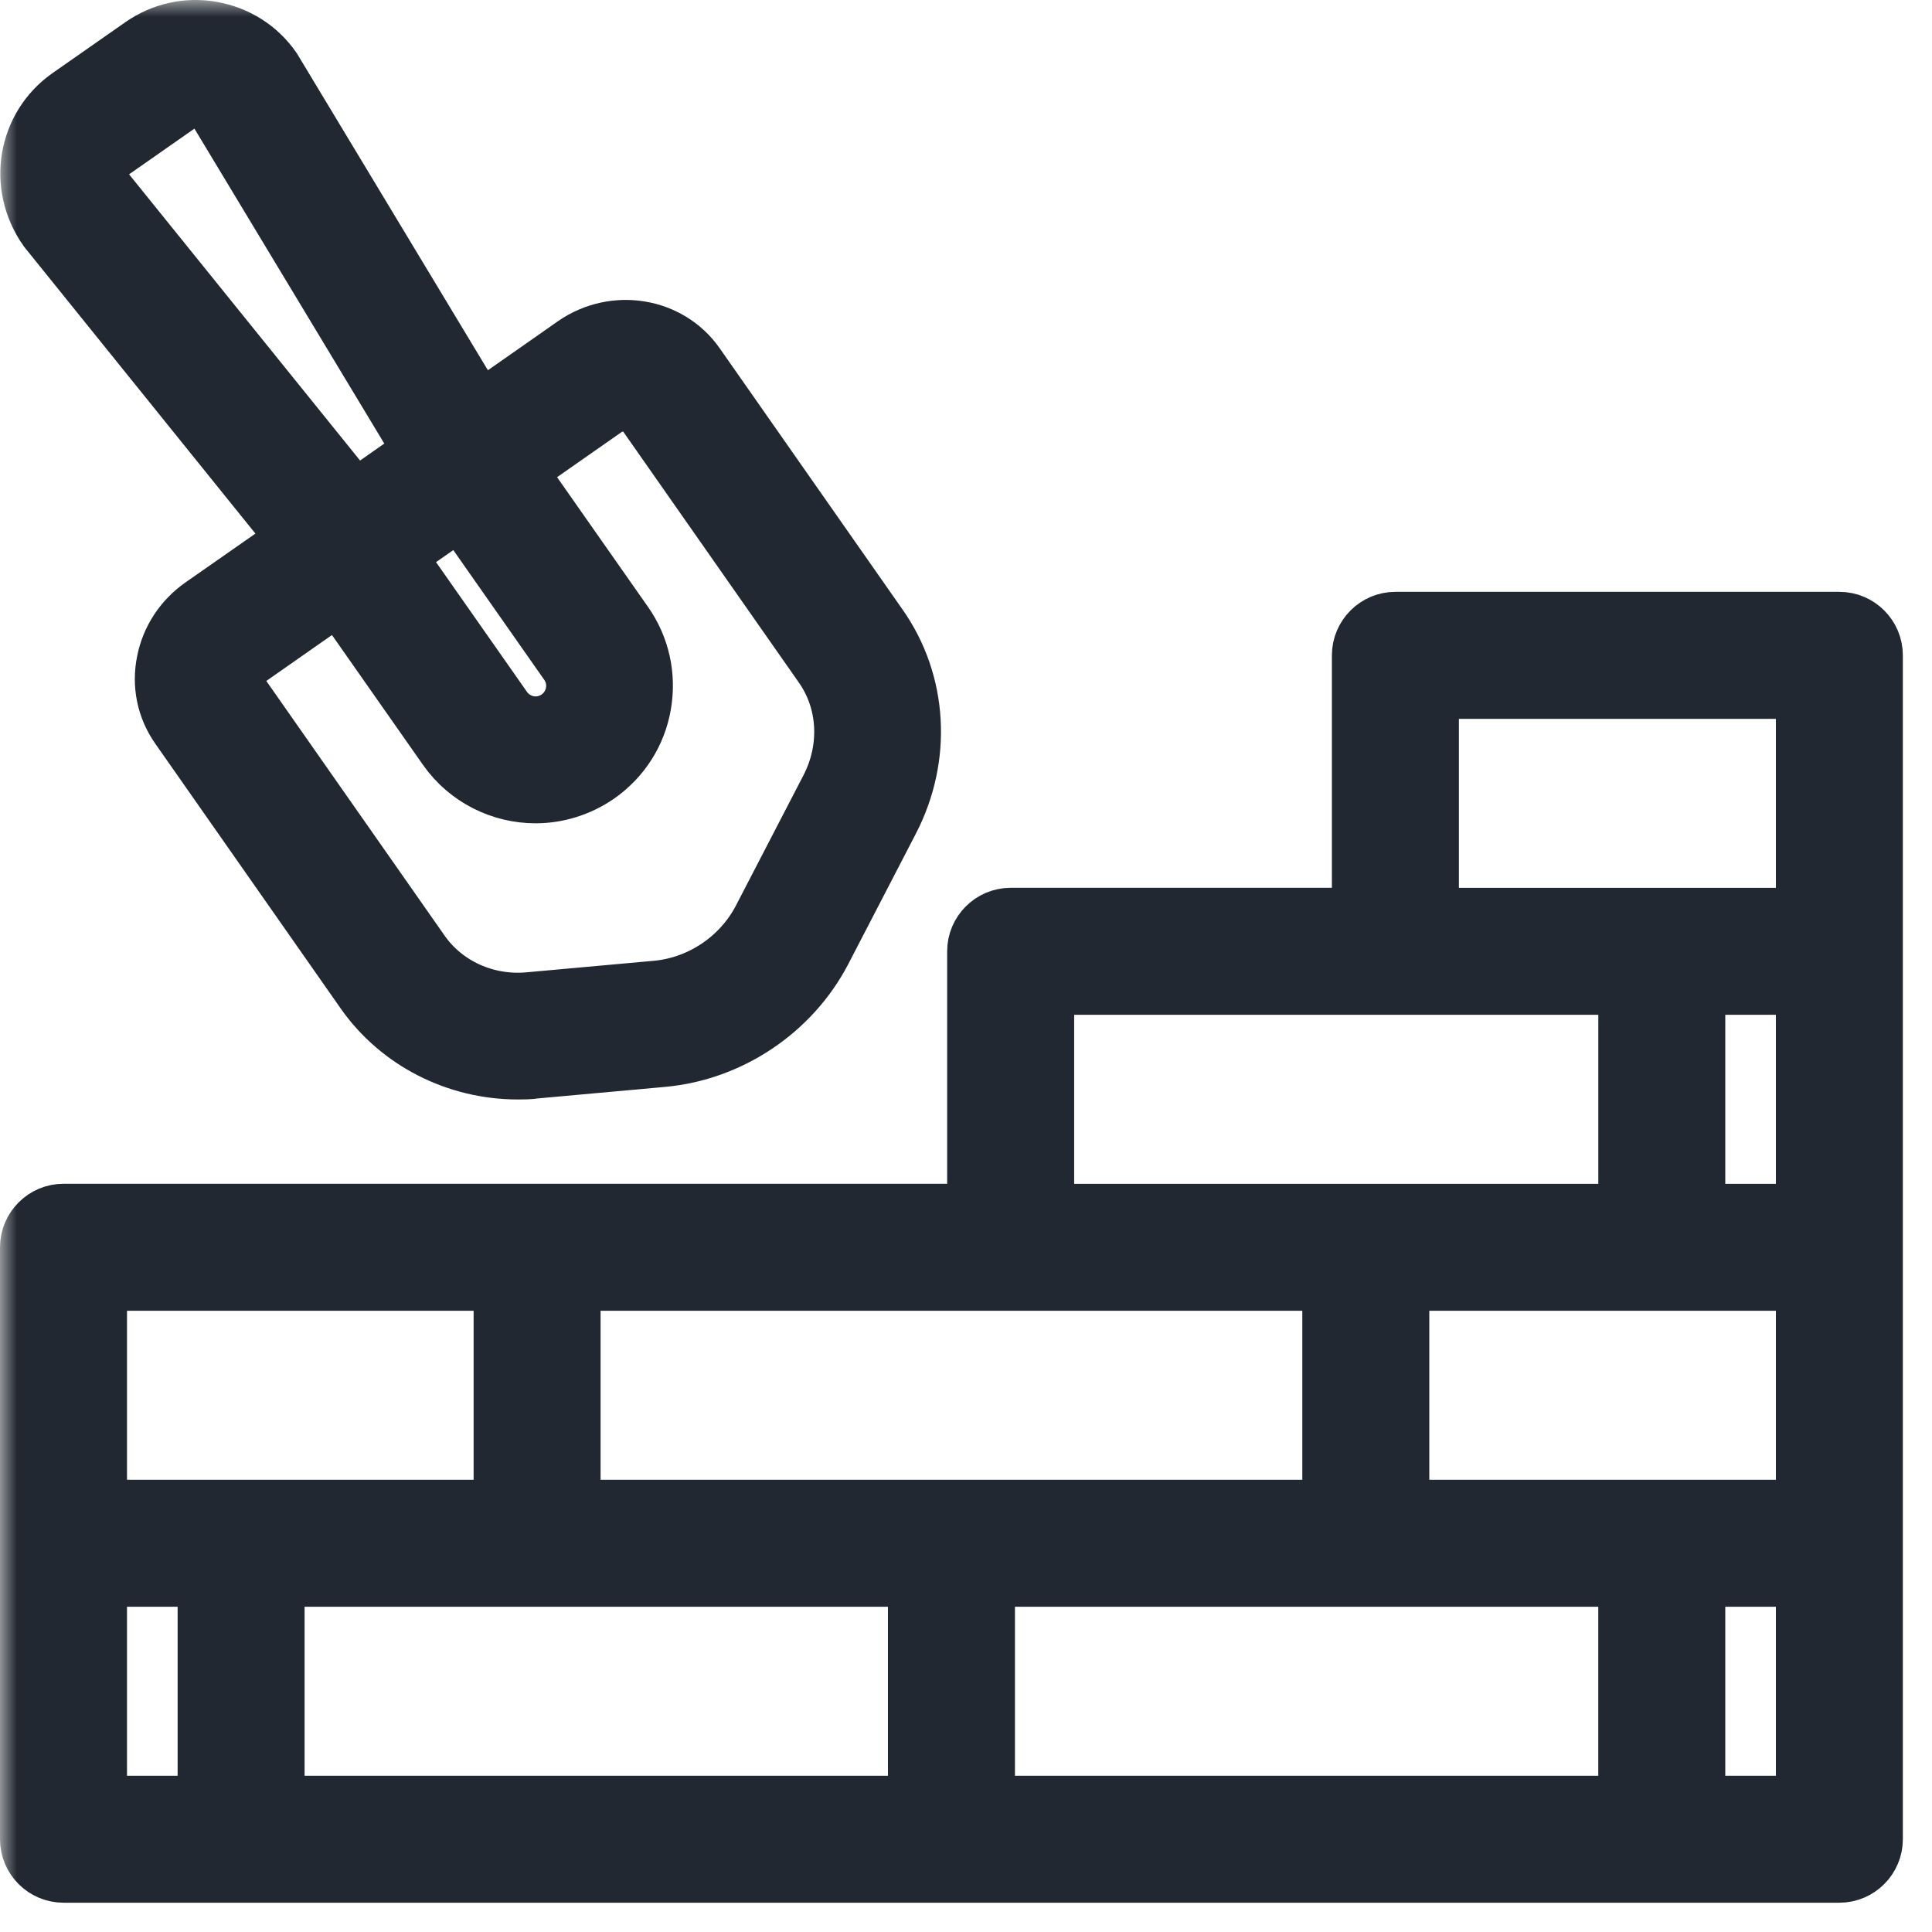
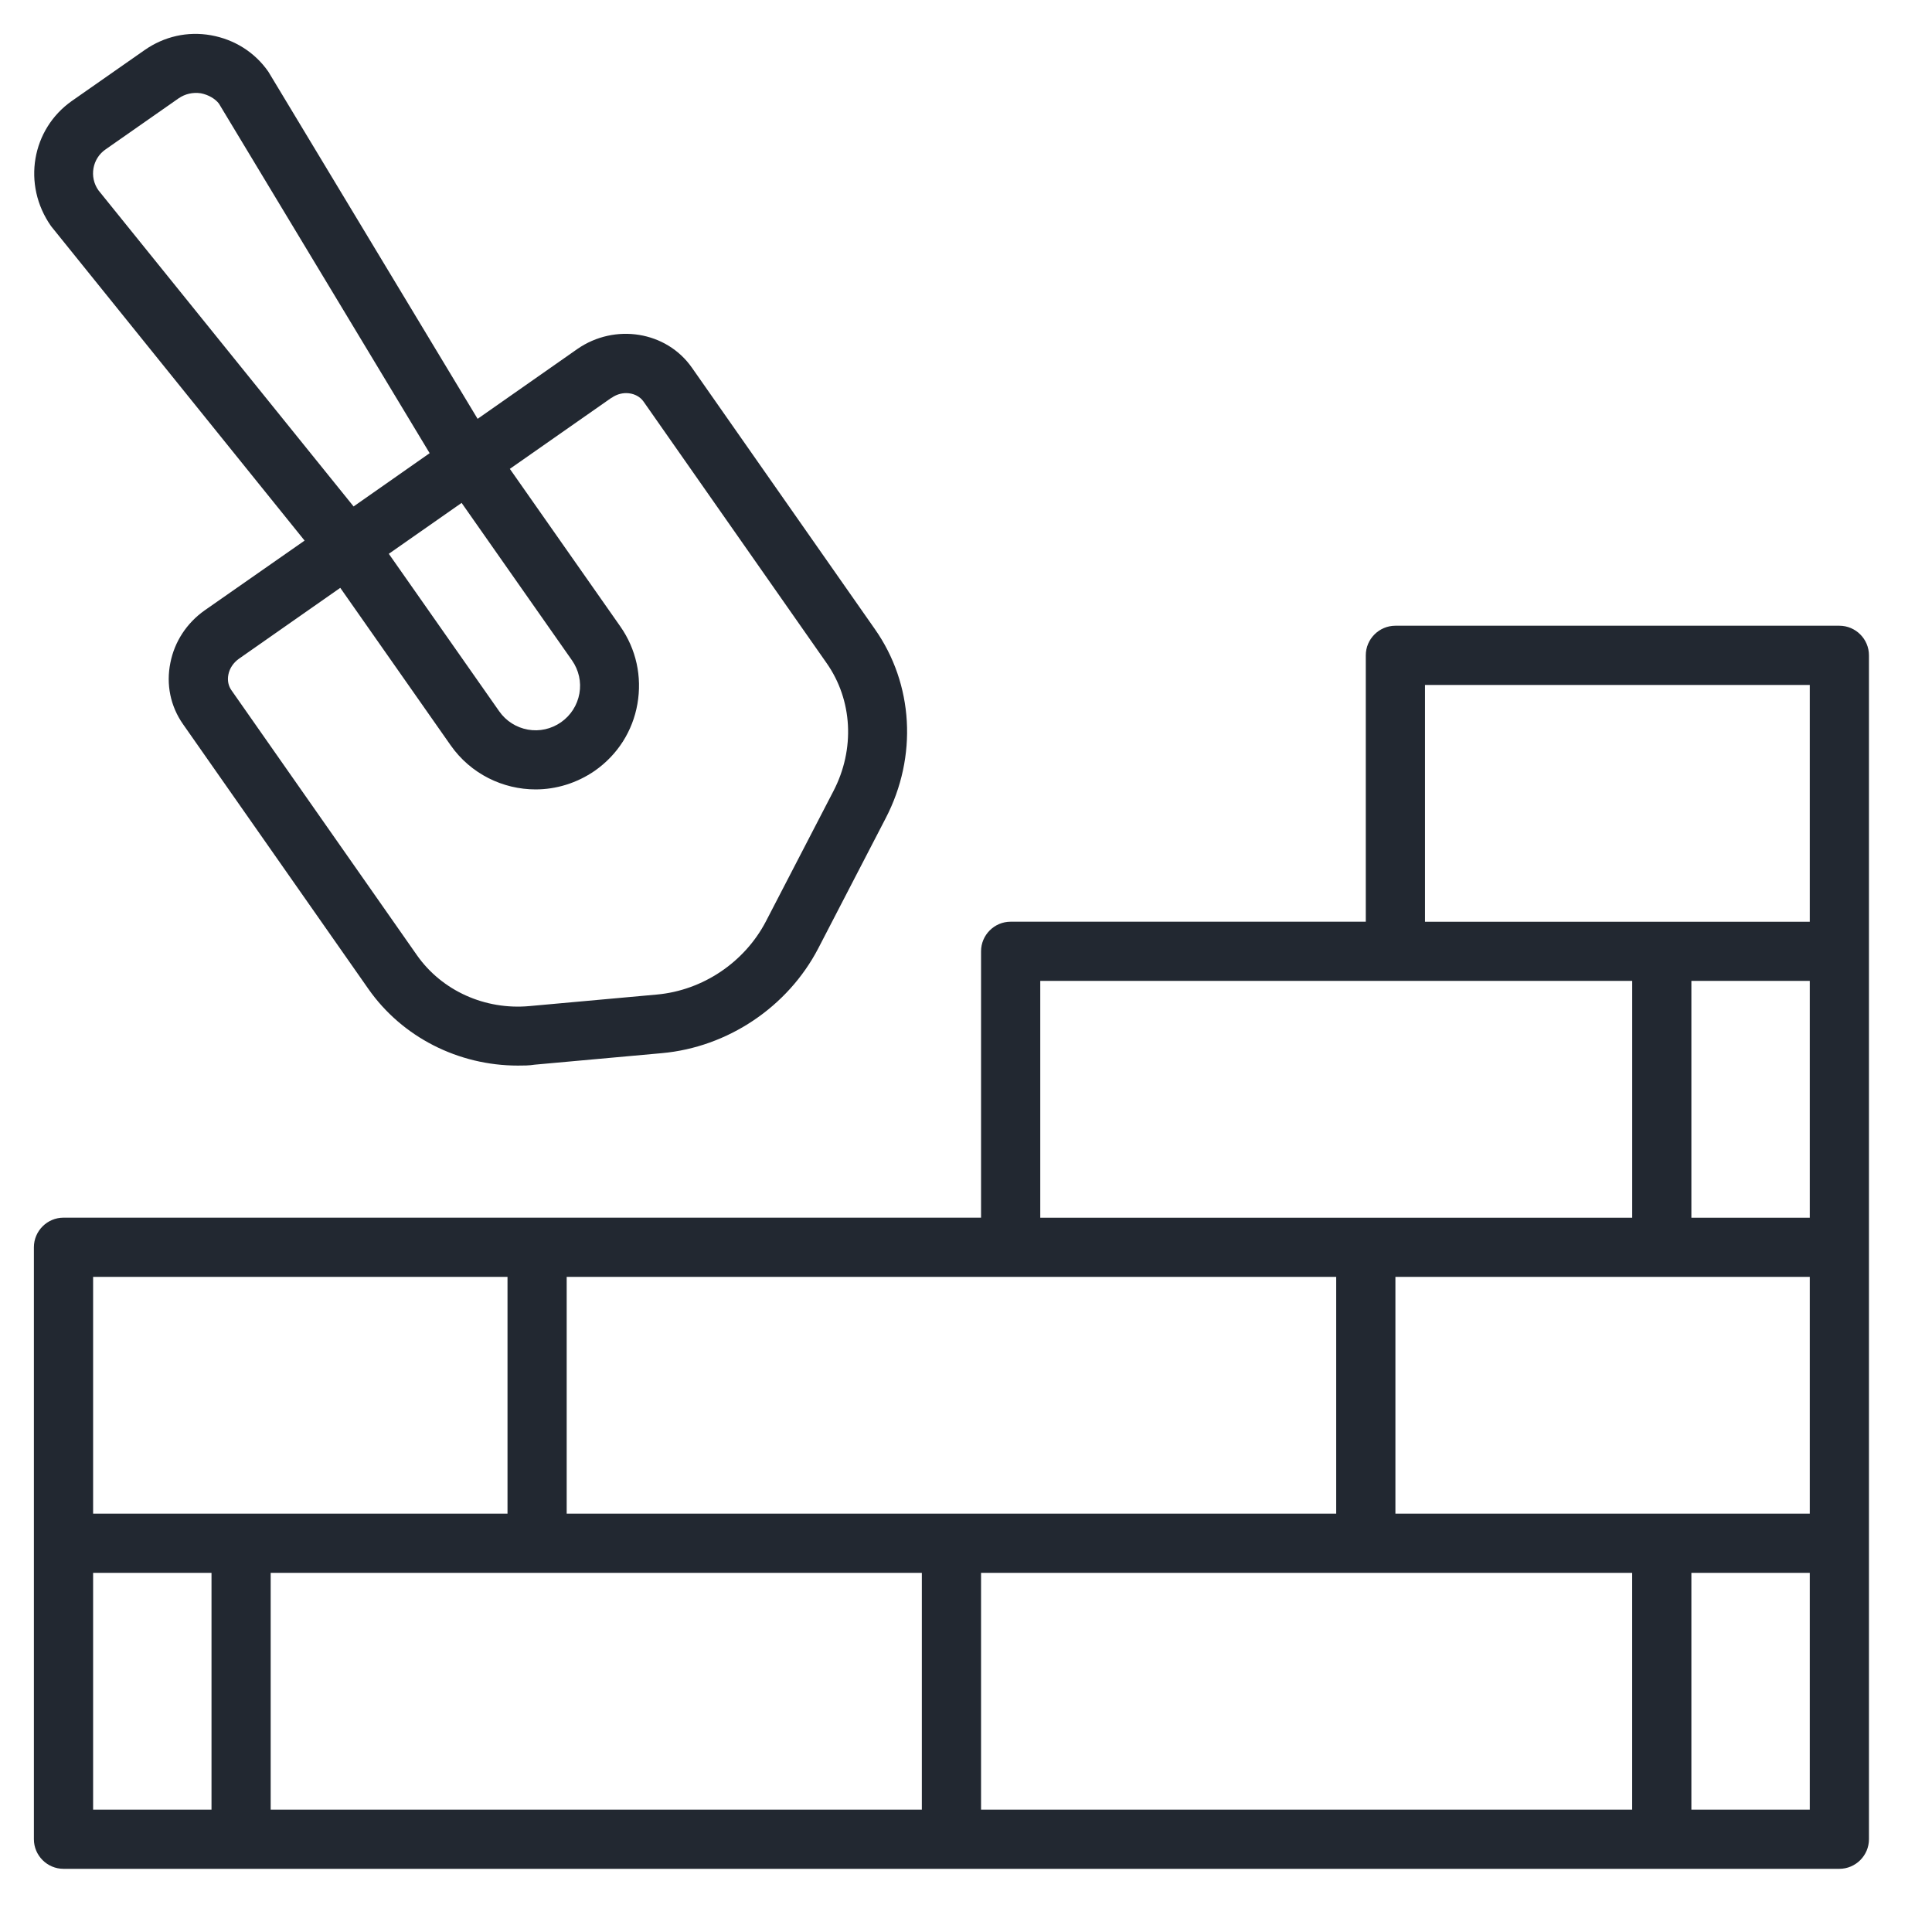
<svg xmlns="http://www.w3.org/2000/svg" width="57" height="57" viewBox="0 0 57 57" fill="none">
  <mask id="path-1-outside-1_7_7" maskUnits="userSpaceOnUse" x="0" y="0" width="57" height="57" fill="black">
-     <rect fill="white" width="57" height="57" />
-     <path d="M54.267 18.461H41.169C40.688 18.461 40.295 18.854 40.295 19.334V27.193H29.817C29.337 27.193 28.944 27.586 28.944 28.066V35.925H1.873C1.393 35.925 1 36.318 1 36.798V54.263C1 54.743 1.393 55.136 1.873 55.136H54.267C54.747 55.136 55.14 54.743 55.14 54.263V19.334C55.14 18.854 54.748 18.461 54.267 18.461ZM27.197 46.404V53.39H7.986V46.404H27.197ZM29.817 37.672H39.422V44.658H16.719V37.672H29.817ZM28.944 46.404H48.154V53.39H28.944V46.404ZM41.169 44.658V37.672H53.394V44.658H41.169ZM53.394 28.94V35.926H49.901V28.94H53.394ZM42.042 20.208H53.394V27.194H42.042V20.208ZM30.691 28.94H48.155V35.926H30.691V28.94ZM2.747 37.672H14.973V44.658H2.747V37.672ZM2.747 46.404H6.24V53.39H2.747V46.404ZM53.394 53.39H49.901V46.404H53.394V53.39ZM8.991 15.946L6.039 18.007C5.507 18.383 5.149 18.933 5.027 19.553C4.896 20.19 5.027 20.836 5.402 21.369L10.868 29.176C11.864 30.599 13.523 31.438 15.278 31.438C15.444 31.438 15.61 31.438 15.776 31.411L19.531 31.071C21.469 30.896 23.242 29.709 24.141 27.98L26.132 24.137C27.075 22.321 26.953 20.182 25.809 18.557L20.413 10.847C19.662 9.773 18.142 9.528 17.033 10.297L14.091 12.357L7.917 2.115C7.515 1.538 6.913 1.163 6.223 1.04C5.533 0.918 4.843 1.075 4.267 1.477L2.119 2.979C0.94 3.809 0.643 5.442 1.507 6.673L8.991 15.955L8.991 15.946ZM13.619 14.837L16.876 19.483C17.077 19.771 17.155 20.12 17.094 20.461C17.033 20.802 16.841 21.107 16.553 21.308C16.265 21.509 15.916 21.587 15.575 21.526C15.234 21.465 14.929 21.273 14.728 20.985L11.471 16.339L13.619 14.837ZM18.046 11.737C18.177 11.641 18.334 11.598 18.474 11.598C18.675 11.598 18.876 11.685 18.989 11.851L24.386 19.561C25.154 20.653 25.233 22.103 24.587 23.343L22.596 27.185C21.967 28.39 20.736 29.219 19.382 29.342L15.627 29.682C14.309 29.805 13.034 29.228 12.3 28.18L6.834 20.373C6.738 20.242 6.703 20.077 6.738 19.902C6.773 19.719 6.886 19.553 7.044 19.439L10.039 17.343L13.296 21.989C13.89 22.836 14.841 23.29 15.802 23.29C16.405 23.29 17.016 23.107 17.549 22.74C18.221 22.268 18.666 21.57 18.806 20.767C18.946 19.963 18.771 19.151 18.299 18.479L15.042 13.833L18.038 11.737L18.046 11.737ZM3.123 4.402L5.271 2.9C5.463 2.769 5.69 2.717 5.926 2.752C6.153 2.796 6.354 2.918 6.459 3.057L12.676 13.37L10.432 14.942L2.905 5.616C2.625 5.223 2.721 4.673 3.123 4.402Z" />
-   </mask>
+     </mask>
  <path d="M54.267 18.461H41.169C40.688 18.461 40.295 18.854 40.295 19.334V27.193H29.817C29.337 27.193 28.944 27.586 28.944 28.066V35.925H1.873C1.393 35.925 1 36.318 1 36.798V54.263C1 54.743 1.393 55.136 1.873 55.136H54.267C54.747 55.136 55.14 54.743 55.14 54.263V19.334C55.14 18.854 54.748 18.461 54.267 18.461ZM27.197 46.404V53.39H7.986V46.404H27.197ZM29.817 37.672H39.422V44.658H16.719V37.672H29.817ZM28.944 46.404H48.154V53.39H28.944V46.404ZM41.169 44.658V37.672H53.394V44.658H41.169ZM53.394 28.94V35.926H49.901V28.94H53.394ZM42.042 20.208H53.394V27.194H42.042V20.208ZM30.691 28.94H48.155V35.926H30.691V28.94ZM2.747 37.672H14.973V44.658H2.747V37.672ZM2.747 46.404H6.24V53.39H2.747V46.404ZM53.394 53.39H49.901V46.404H53.394V53.39ZM8.991 15.946L6.039 18.007C5.507 18.383 5.149 18.933 5.027 19.553C4.896 20.19 5.027 20.836 5.402 21.369L10.868 29.176C11.864 30.599 13.523 31.438 15.278 31.438C15.444 31.438 15.61 31.438 15.776 31.411L19.531 31.071C21.469 30.896 23.242 29.709 24.141 27.98L26.132 24.137C27.075 22.321 26.953 20.182 25.809 18.557L20.413 10.847C19.662 9.773 18.142 9.528 17.033 10.297L14.091 12.357L7.917 2.115C7.515 1.538 6.913 1.163 6.223 1.04C5.533 0.918 4.843 1.075 4.267 1.477L2.119 2.979C0.94 3.809 0.643 5.442 1.507 6.673L8.991 15.955L8.991 15.946ZM13.619 14.837L16.876 19.483C17.077 19.771 17.155 20.12 17.094 20.461C17.033 20.802 16.841 21.107 16.553 21.308C16.265 21.509 15.916 21.587 15.575 21.526C15.234 21.465 14.929 21.273 14.728 20.985L11.471 16.339L13.619 14.837ZM18.046 11.737C18.177 11.641 18.334 11.598 18.474 11.598C18.675 11.598 18.876 11.685 18.989 11.851L24.386 19.561C25.154 20.653 25.233 22.103 24.587 23.343L22.596 27.185C21.967 28.39 20.736 29.219 19.382 29.342L15.627 29.682C14.309 29.805 13.034 29.228 12.3 28.18L6.834 20.373C6.738 20.242 6.703 20.077 6.738 19.902C6.773 19.719 6.886 19.553 7.044 19.439L10.039 17.343L13.296 21.989C13.89 22.836 14.841 23.29 15.802 23.29C16.405 23.29 17.016 23.107 17.549 22.74C18.221 22.268 18.666 21.57 18.806 20.767C18.946 19.963 18.771 19.151 18.299 18.479L15.042 13.833L18.038 11.737L18.046 11.737ZM3.123 4.402L5.271 2.9C5.463 2.769 5.69 2.717 5.926 2.752C6.153 2.796 6.354 2.918 6.459 3.057L12.676 13.37L10.432 14.942L2.905 5.616C2.625 5.223 2.721 4.673 3.123 4.402Z" fill="#222831" />
-   <path d="M54.267 18.461H41.169C40.688 18.461 40.295 18.854 40.295 19.334V27.193H29.817C29.337 27.193 28.944 27.586 28.944 28.066V35.925H1.873C1.393 35.925 1 36.318 1 36.798V54.263C1 54.743 1.393 55.136 1.873 55.136H54.267C54.747 55.136 55.14 54.743 55.14 54.263V19.334C55.14 18.854 54.748 18.461 54.267 18.461ZM27.197 46.404V53.39H7.986V46.404H27.197ZM29.817 37.672H39.422V44.658H16.719V37.672H29.817ZM28.944 46.404H48.154V53.39H28.944V46.404ZM41.169 44.658V37.672H53.394V44.658H41.169ZM53.394 28.94V35.926H49.901V28.94H53.394ZM42.042 20.208H53.394V27.194H42.042V20.208ZM30.691 28.94H48.155V35.926H30.691V28.94ZM2.747 37.672H14.973V44.658H2.747V37.672ZM2.747 46.404H6.24V53.39H2.747V46.404ZM53.394 53.39H49.901V46.404H53.394V53.39ZM8.991 15.946L6.039 18.007C5.507 18.383 5.149 18.933 5.027 19.553C4.896 20.19 5.027 20.836 5.402 21.369L10.868 29.176C11.864 30.599 13.523 31.438 15.278 31.438C15.444 31.438 15.61 31.438 15.776 31.411L19.531 31.071C21.469 30.896 23.242 29.709 24.141 27.98L26.132 24.137C27.075 22.321 26.953 20.182 25.809 18.557L20.413 10.847C19.662 9.773 18.142 9.528 17.033 10.297L14.091 12.357L7.917 2.115C7.515 1.538 6.913 1.163 6.223 1.04C5.533 0.918 4.843 1.075 4.267 1.477L2.119 2.979C0.94 3.809 0.643 5.442 1.507 6.673L8.991 15.955L8.991 15.946ZM13.619 14.837L16.876 19.483C17.077 19.771 17.155 20.12 17.094 20.461C17.033 20.802 16.841 21.107 16.553 21.308C16.265 21.509 15.916 21.587 15.575 21.526C15.234 21.465 14.929 21.273 14.728 20.985L11.471 16.339L13.619 14.837ZM18.046 11.737C18.177 11.641 18.334 11.598 18.474 11.598C18.675 11.598 18.876 11.685 18.989 11.851L24.386 19.561C25.154 20.653 25.233 22.103 24.587 23.343L22.596 27.185C21.967 28.39 20.736 29.219 19.382 29.342L15.627 29.682C14.309 29.805 13.034 29.228 12.3 28.18L6.834 20.373C6.738 20.242 6.703 20.077 6.738 19.902C6.773 19.719 6.886 19.553 7.044 19.439L10.039 17.343L13.296 21.989C13.89 22.836 14.841 23.29 15.802 23.29C16.405 23.29 17.016 23.107 17.549 22.74C18.221 22.268 18.666 21.57 18.806 20.767C18.946 19.963 18.771 19.151 18.299 18.479L15.042 13.833L18.038 11.737L18.046 11.737ZM3.123 4.402L5.271 2.9C5.463 2.769 5.69 2.717 5.926 2.752C6.153 2.796 6.354 2.918 6.459 3.057L12.676 13.37L10.432 14.942L2.905 5.616C2.625 5.223 2.721 4.673 3.123 4.402Z" stroke="#222831" stroke-width="2" mask="url(#path-1-outside-1_7_7)" />
</svg>